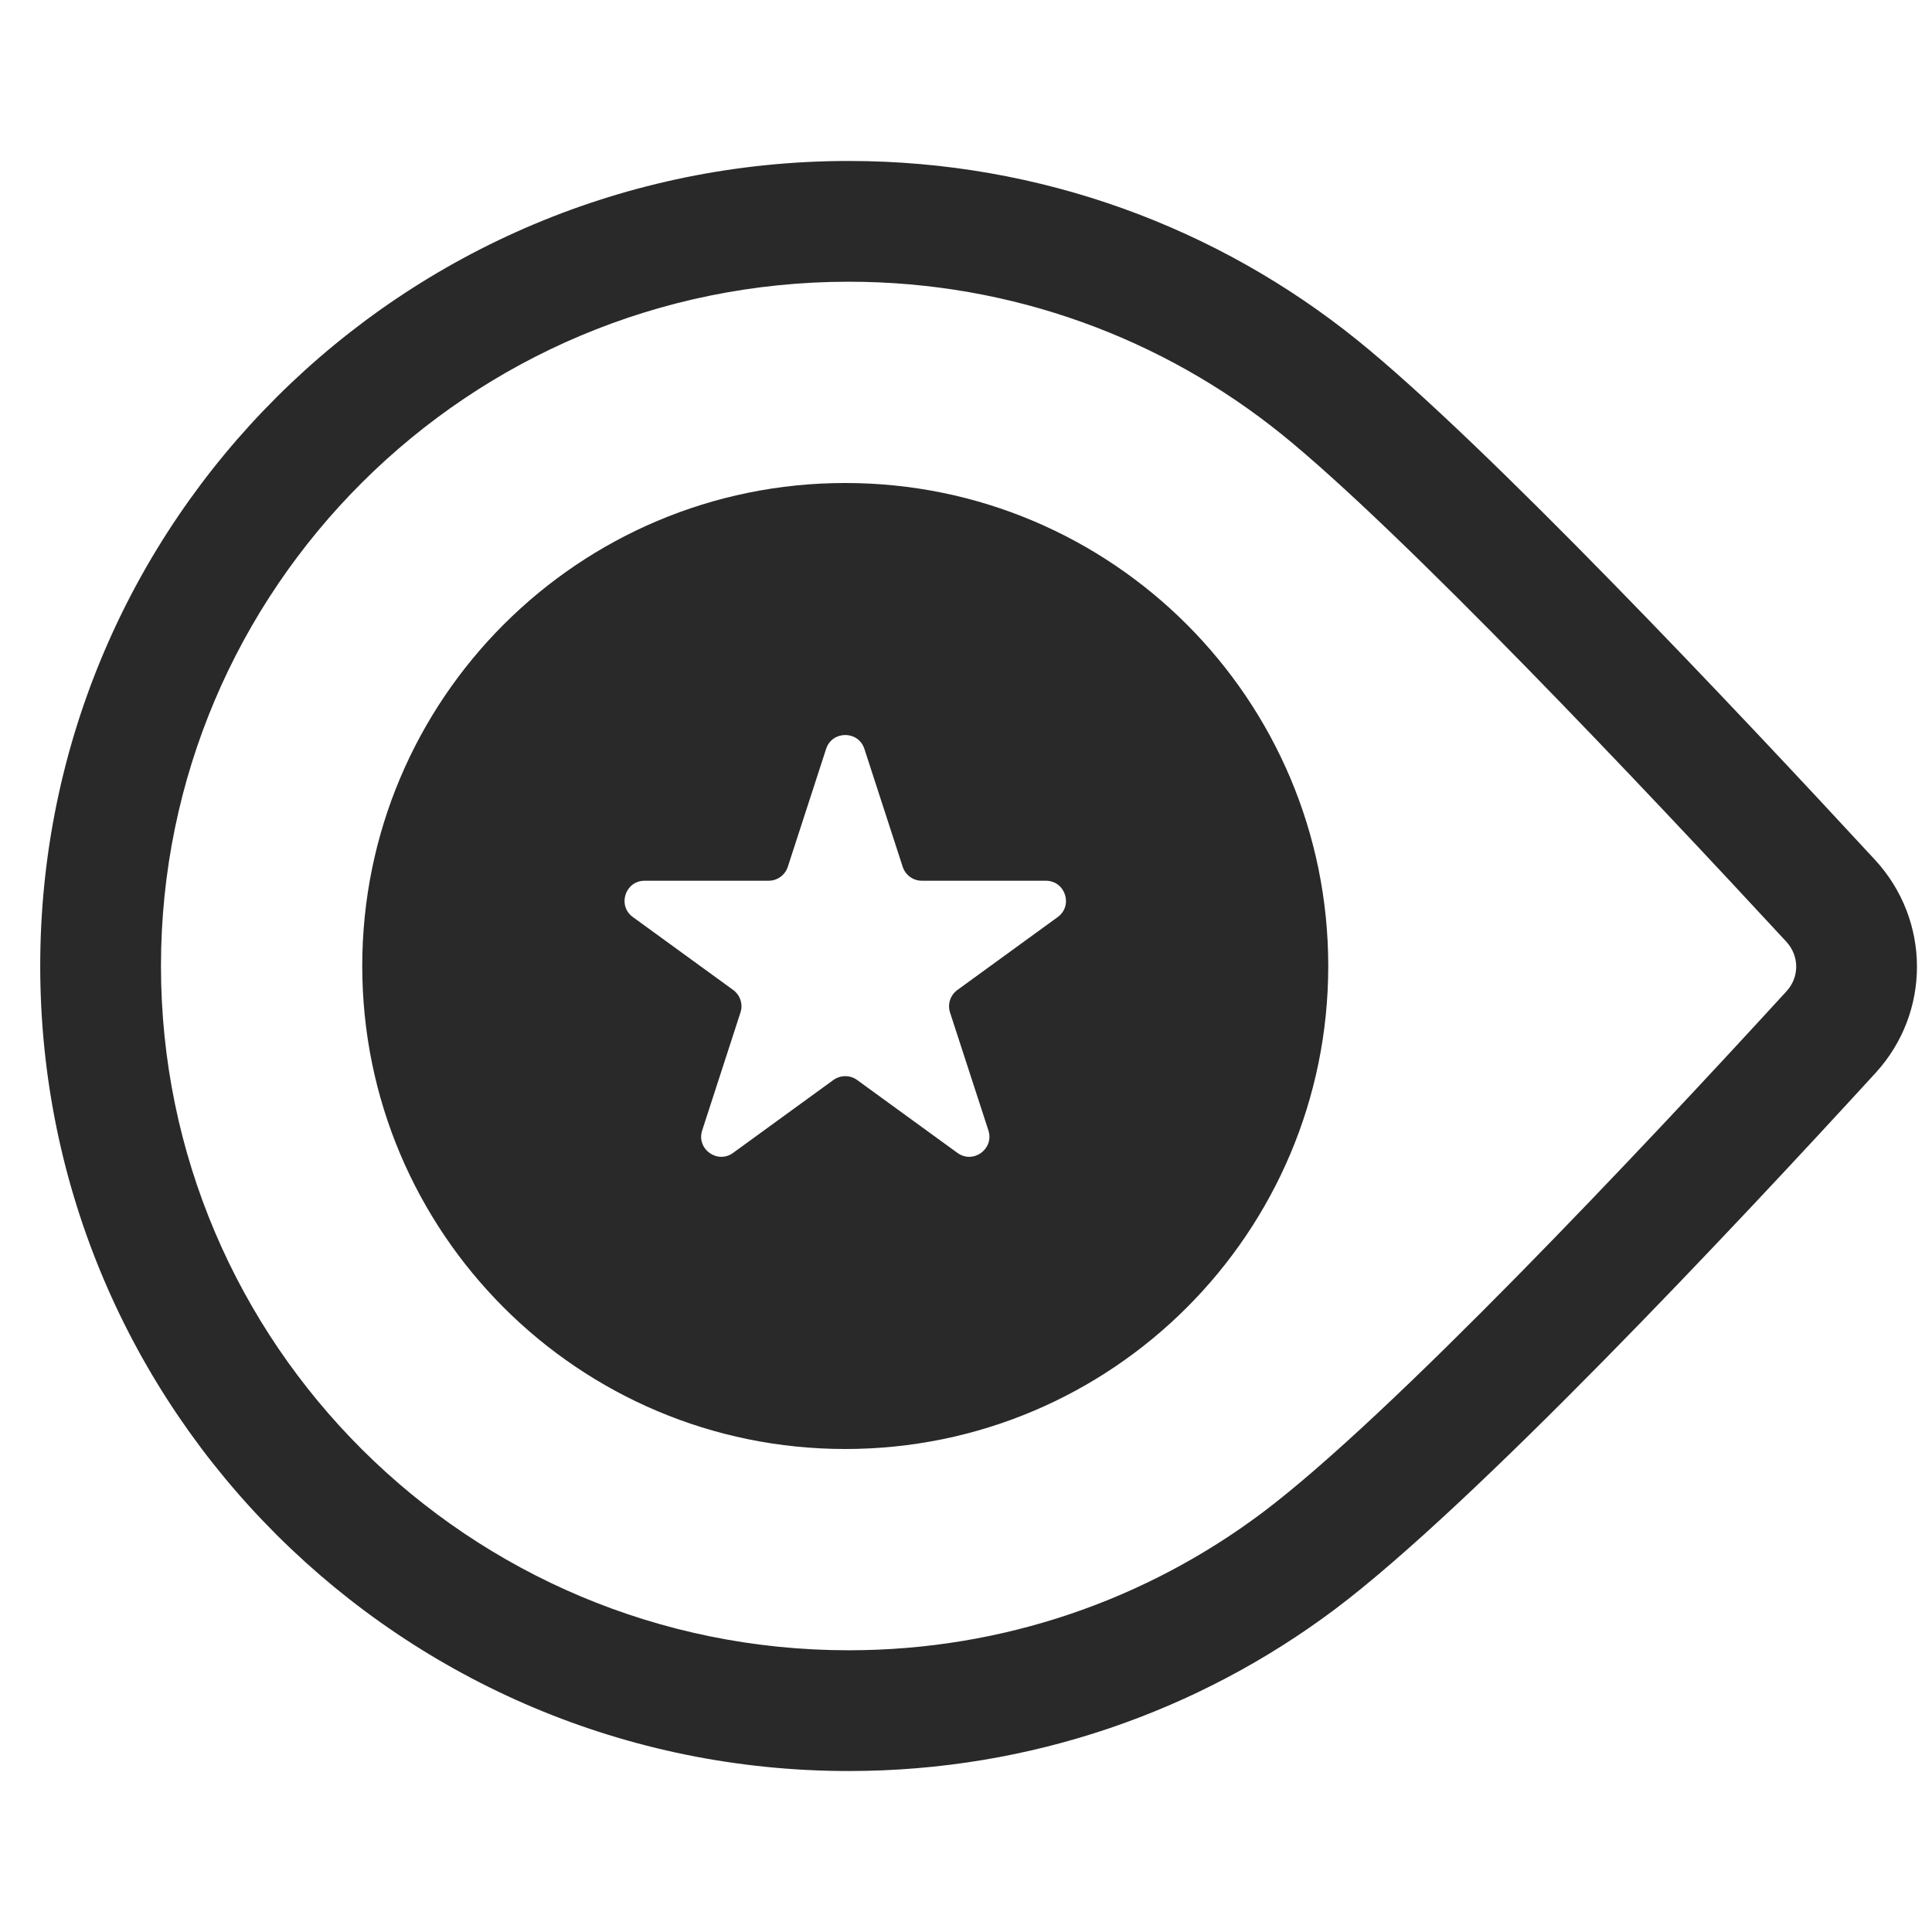
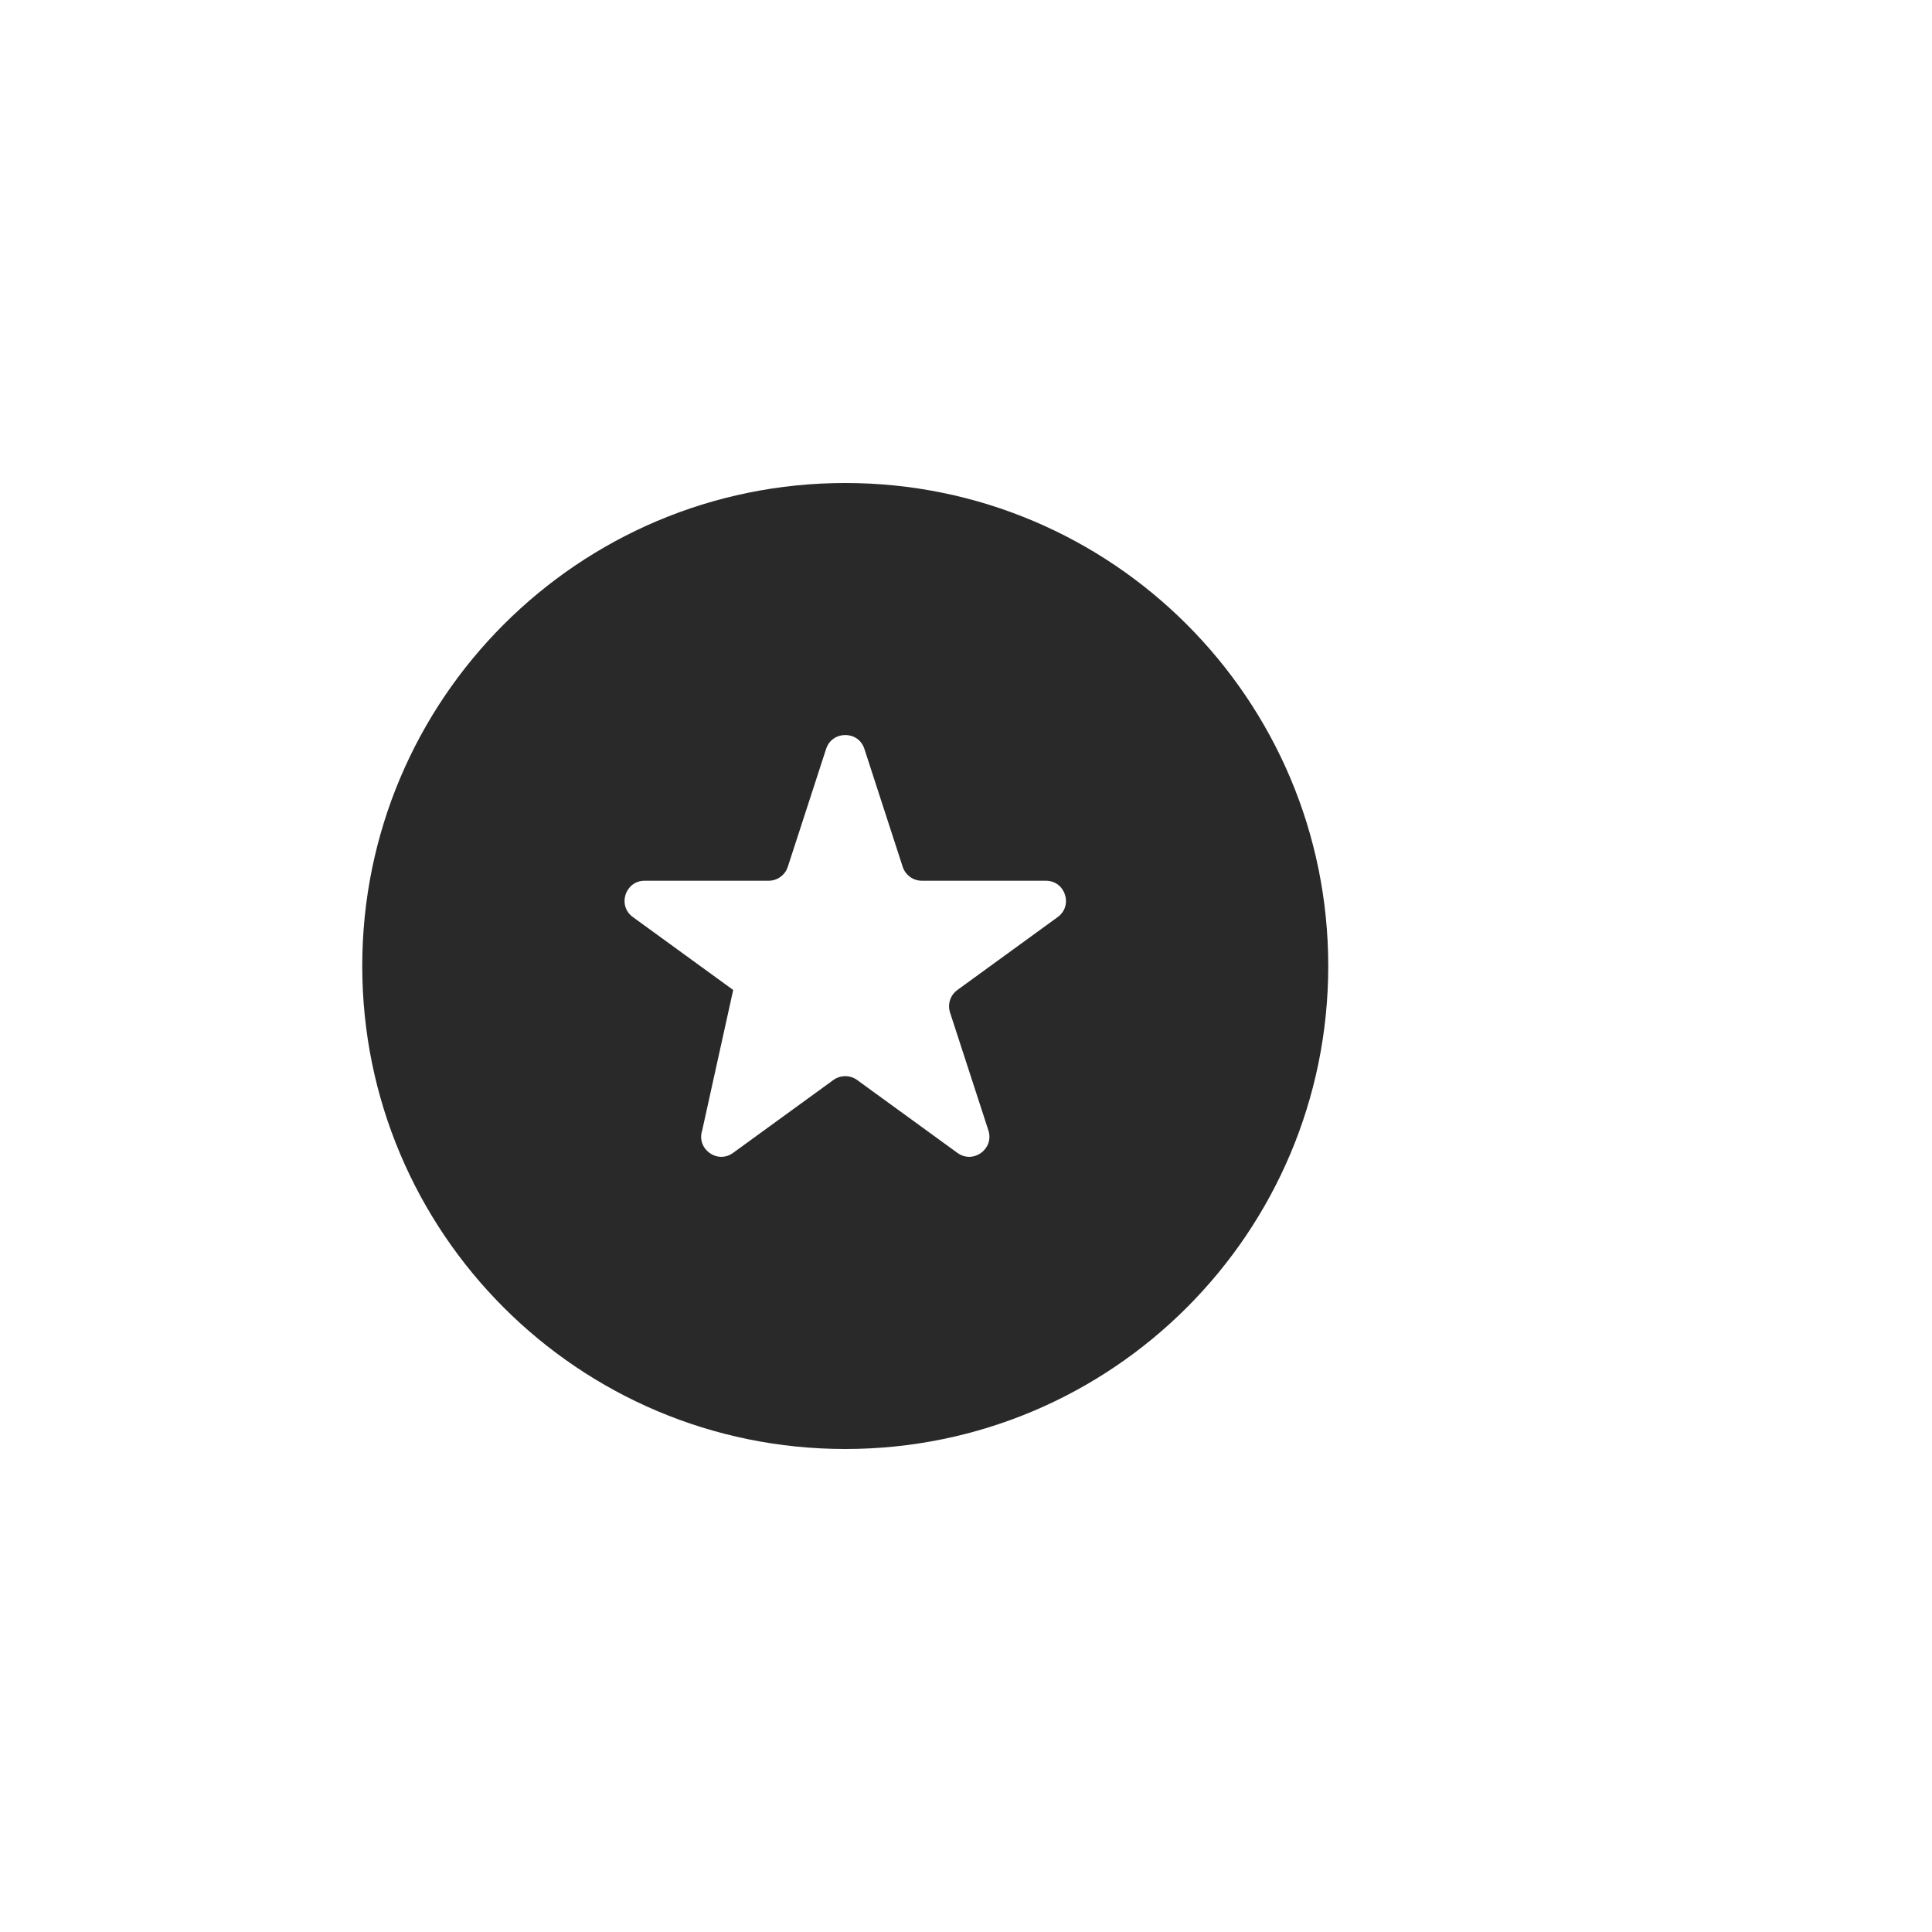
<svg xmlns="http://www.w3.org/2000/svg" width="22" height="22" viewBox="0 0 22 22" fill="none">
-   <path fill-rule="evenodd" clip-rule="evenodd" d="M1.833 11C1.833 15.298 5.334 18.792 9.665 18.792C11.434 18.792 13.062 18.209 14.372 17.227C15.822 16.14 18.699 13.084 20.343 11.288C20.491 11.127 20.491 10.886 20.341 10.723C18.738 8.989 15.958 6.046 14.593 4.944C13.247 3.859 11.534 3.208 9.665 3.208C5.334 3.208 1.833 6.702 1.833 11ZM21.358 12.217C21.989 11.527 21.985 10.477 21.35 9.79C19.775 8.085 16.918 5.053 15.457 3.874C13.875 2.598 11.859 1.833 9.665 1.833C4.58 1.833 0.458 5.937 0.458 11C0.458 16.063 4.58 20.167 9.665 20.167C11.741 20.167 13.657 19.482 15.197 18.328C16.774 17.145 19.748 13.975 21.358 12.217Z" fill="#292929" />
-   <path fill-rule="evenodd" clip-rule="evenodd" d="M9.625 16.5C12.663 16.5 15.125 14.038 15.125 11C15.125 7.962 12.663 5.5 9.625 5.5C6.588 5.5 4.125 7.962 4.125 11C4.125 14.038 6.588 16.5 9.625 16.5ZM10.279 9.87L9.843 8.528C9.775 8.317 9.476 8.317 9.407 8.528L8.971 9.87C8.94 9.965 8.852 10.029 8.753 10.029H7.341C7.119 10.029 7.027 10.313 7.207 10.443L8.349 11.273C8.429 11.332 8.463 11.435 8.432 11.529L7.996 12.872C7.927 13.083 8.169 13.259 8.348 13.128L9.49 12.298C9.571 12.24 9.68 12.24 9.76 12.298L10.902 13.128C11.082 13.259 11.323 13.083 11.255 12.872L10.818 11.529C10.788 11.435 10.821 11.332 10.902 11.273L12.044 10.443C12.223 10.313 12.131 10.029 11.909 10.029H10.497C10.398 10.029 10.31 9.965 10.279 9.87Z" fill="#292929" />
+   <path fill-rule="evenodd" clip-rule="evenodd" d="M9.625 16.5C12.663 16.5 15.125 14.038 15.125 11C15.125 7.962 12.663 5.5 9.625 5.5C6.588 5.5 4.125 7.962 4.125 11C4.125 14.038 6.588 16.5 9.625 16.5ZM10.279 9.87L9.843 8.528C9.775 8.317 9.476 8.317 9.407 8.528L8.971 9.87C8.94 9.965 8.852 10.029 8.753 10.029H7.341C7.119 10.029 7.027 10.313 7.207 10.443L8.349 11.273L7.996 12.872C7.927 13.083 8.169 13.259 8.348 13.128L9.49 12.298C9.571 12.24 9.68 12.24 9.76 12.298L10.902 13.128C11.082 13.259 11.323 13.083 11.255 12.872L10.818 11.529C10.788 11.435 10.821 11.332 10.902 11.273L12.044 10.443C12.223 10.313 12.131 10.029 11.909 10.029H10.497C10.398 10.029 10.31 9.965 10.279 9.87Z" fill="#292929" />
</svg>